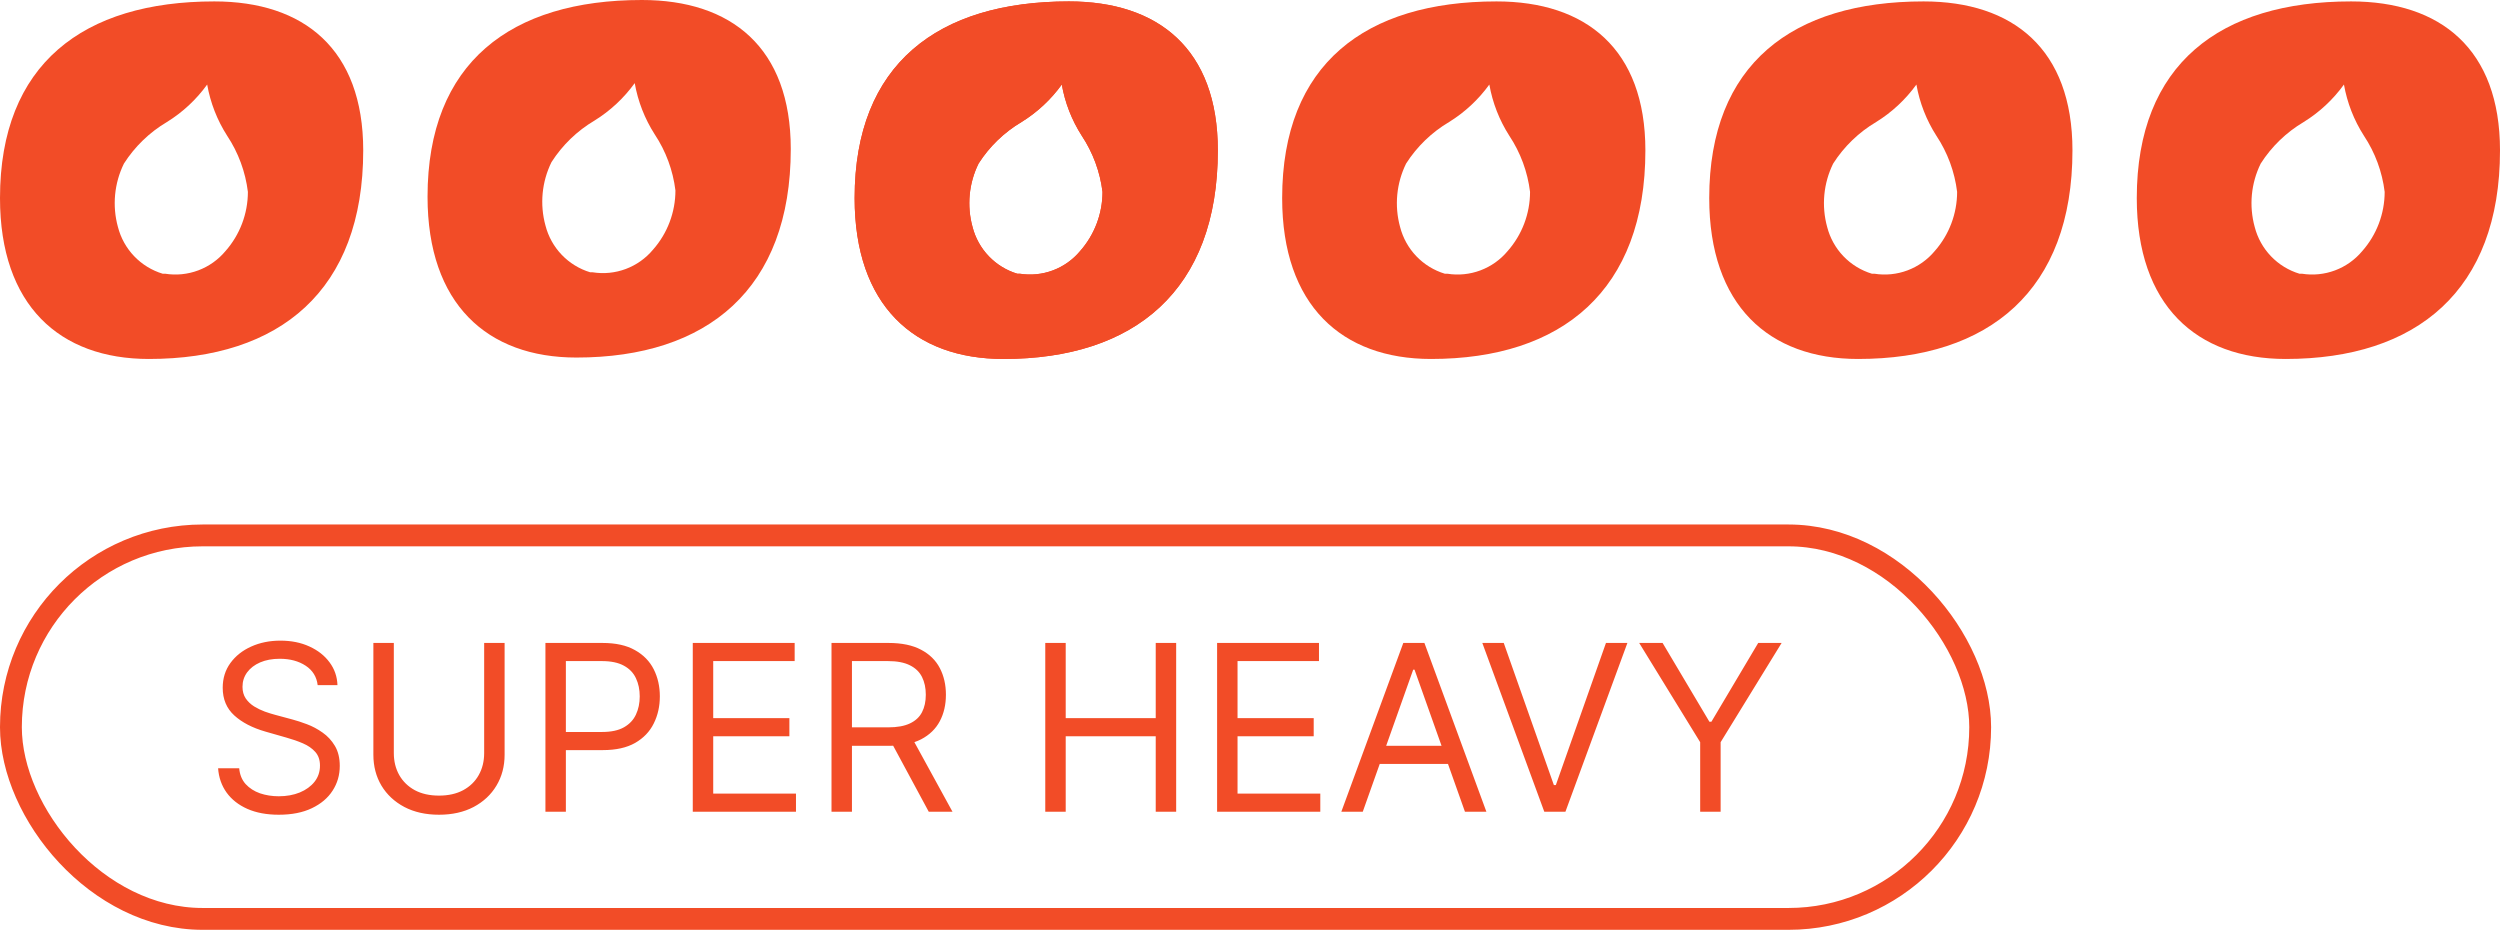
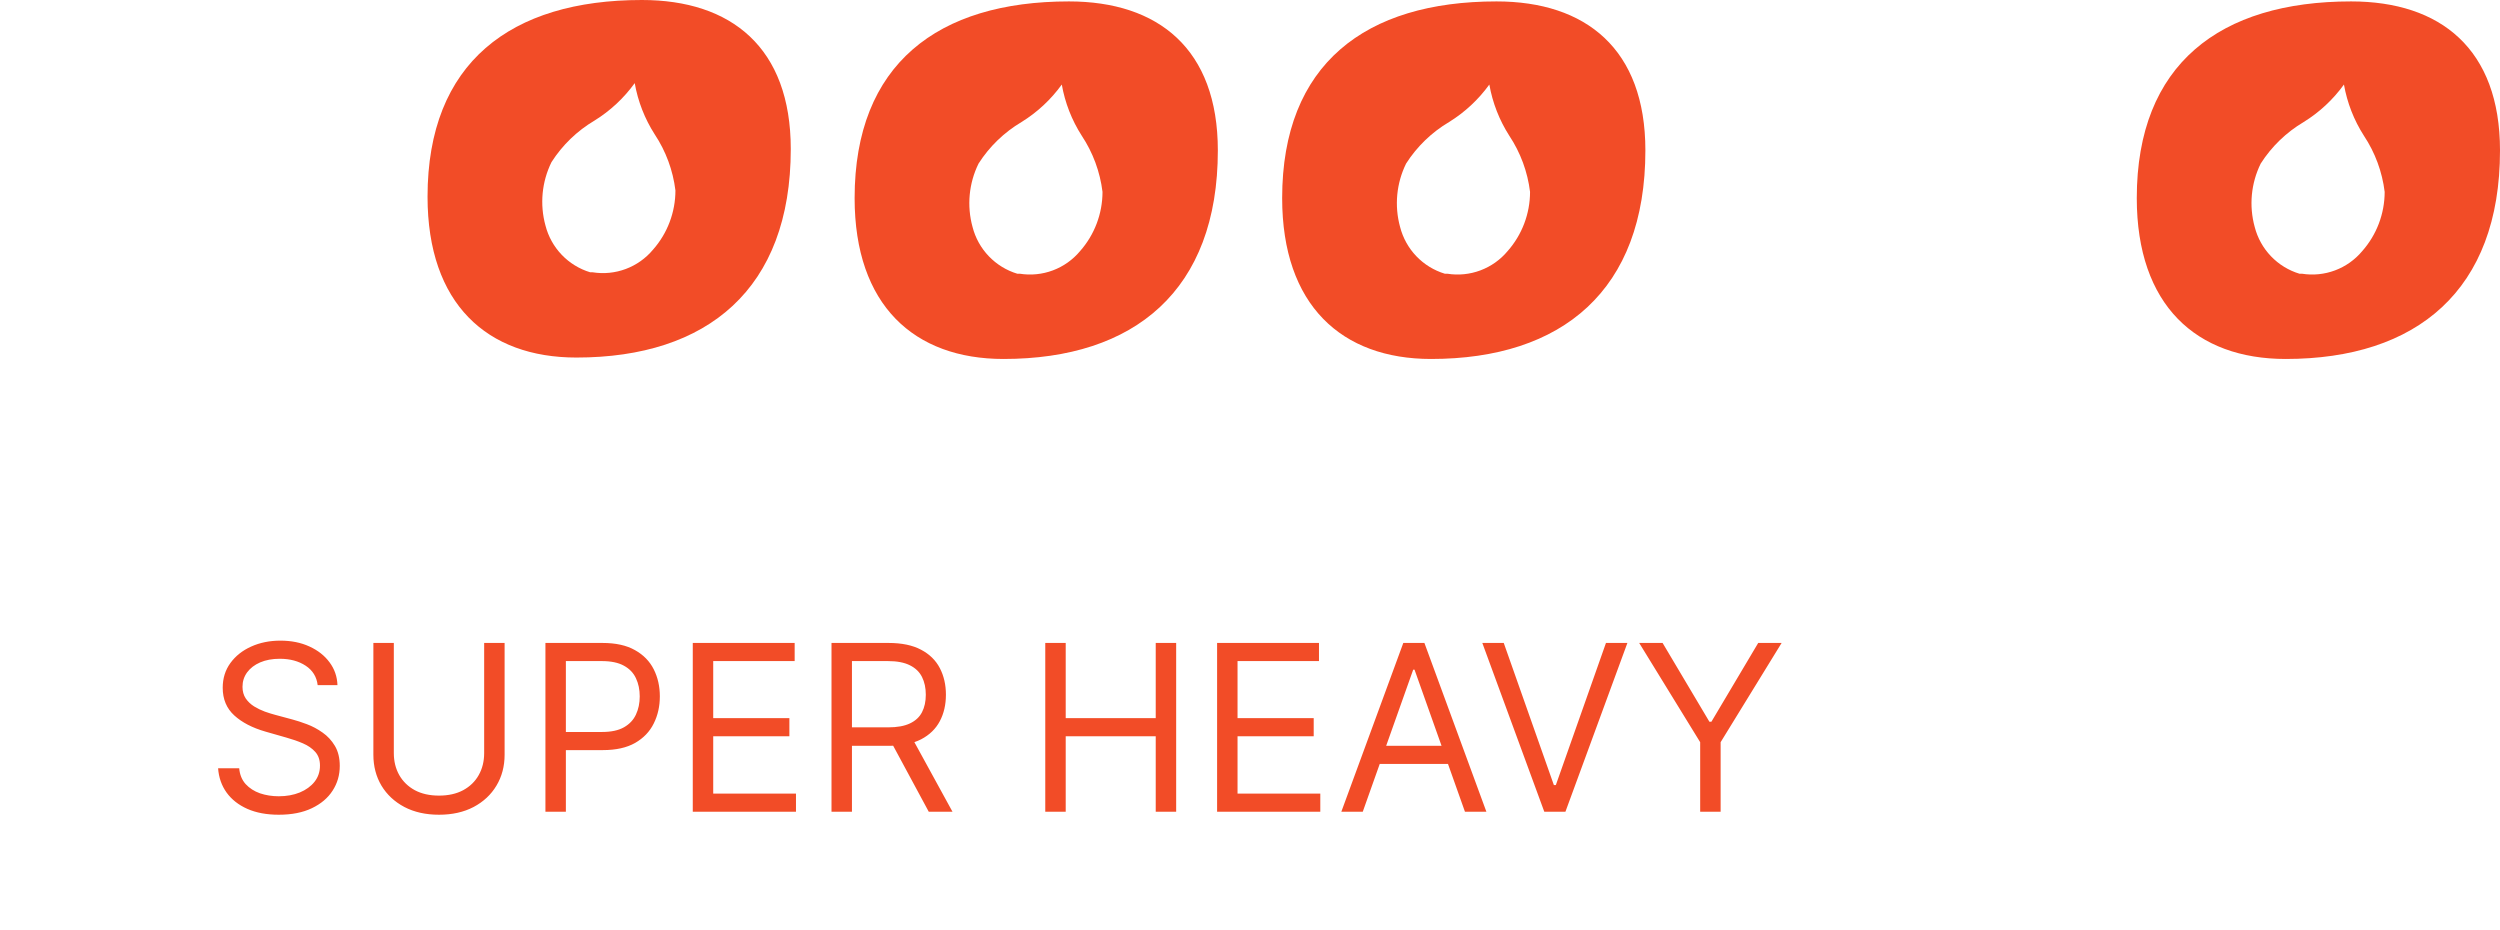
<svg xmlns="http://www.w3.org/2000/svg" fill="none" viewBox="0 0 5286 1966" height="1966" width="5286">
  <path fill="#F24C27" d="M671.688 1448.69C669.597 1431.03 661.115 1417.31 646.242 1407.55C631.369 1397.79 613.126 1392.91 591.514 1392.91C575.712 1392.91 561.885 1395.47 550.033 1400.58C538.297 1405.69 529.118 1412.72 522.495 1421.67C515.988 1430.62 512.735 1440.79 512.735 1452.17C512.735 1461.7 515 1469.89 519.532 1476.75C524.18 1483.49 530.106 1489.12 537.31 1493.65C544.514 1498.07 552.066 1501.73 559.968 1504.63C567.869 1507.42 575.131 1509.69 581.754 1511.43L618.007 1521.19C627.302 1523.63 637.643 1527 649.031 1531.3C660.534 1535.6 671.514 1541.47 681.972 1548.9C692.545 1556.22 701.26 1565.64 708.115 1577.14C714.971 1588.64 718.399 1602.76 718.399 1619.49C718.399 1638.78 713.344 1656.21 703.235 1671.78C693.242 1687.35 678.602 1699.72 659.314 1708.9C640.142 1718.08 616.845 1722.67 589.423 1722.67C563.86 1722.67 541.725 1718.55 523.018 1710.3C504.427 1702.05 489.786 1690.55 479.096 1675.79C468.523 1661.03 462.539 1643.89 461.144 1624.37H505.763C506.925 1637.85 511.456 1649.01 519.358 1657.84C527.375 1666.55 537.484 1673.06 549.684 1677.36C562.001 1681.54 575.247 1683.63 589.423 1683.63C605.922 1683.63 620.737 1680.96 633.867 1675.61C646.997 1670.15 657.397 1662.6 665.065 1652.96C672.734 1643.2 676.569 1631.81 676.569 1618.8C676.569 1606.94 673.257 1597.3 666.634 1589.86C660.011 1582.43 651.296 1576.38 640.49 1571.74C629.684 1567.09 618.007 1563.02 605.458 1559.54L561.536 1546.99C533.65 1538.97 511.573 1527.52 495.305 1512.65C479.038 1497.78 470.905 1478.32 470.905 1454.26C470.905 1434.28 476.308 1416.85 487.114 1401.98C498.036 1386.99 512.676 1375.37 531.035 1367.12C549.51 1358.75 570.135 1354.57 592.909 1354.57C615.915 1354.57 636.365 1358.69 654.259 1366.94C672.153 1375.08 686.329 1386.23 696.786 1400.41C707.36 1414.58 712.937 1430.68 713.518 1448.69H671.688ZM1023.71 1359.45H1066.94V1595.79C1066.94 1620.19 1061.19 1641.98 1049.68 1661.15C1038.3 1680.2 1022.2 1695.25 1001.4 1706.29C980.606 1717.21 956.205 1722.67 928.202 1722.67C900.199 1722.67 875.798 1717.21 855 1706.29C834.201 1695.25 818.05 1680.2 806.546 1661.15C795.159 1641.98 789.466 1620.19 789.466 1595.79V1359.45H832.69V1592.3C832.69 1609.73 836.525 1625.24 844.193 1638.84C851.862 1652.32 862.785 1662.95 876.96 1670.73C891.252 1678.4 908.333 1682.24 928.202 1682.24C948.071 1682.24 965.152 1678.4 979.444 1670.73C993.736 1662.95 1004.66 1652.32 1012.21 1638.84C1019.88 1625.24 1023.71 1609.73 1023.71 1592.3V1359.45ZM1153.26 1716.4V1359.45H1273.87C1301.87 1359.45 1324.76 1364.5 1342.54 1374.61C1360.43 1384.61 1373.68 1398.14 1382.28 1415.22C1390.87 1432.3 1395.17 1451.36 1395.17 1472.39C1395.17 1493.42 1390.87 1512.54 1382.28 1529.73C1373.79 1546.93 1360.66 1560.64 1342.89 1570.86C1325.11 1580.97 1302.33 1586.03 1274.56 1586.03H1188.11V1547.68H1273.17C1292.34 1547.68 1307.74 1544.37 1319.36 1537.75C1330.98 1531.13 1339.4 1522.18 1344.63 1510.91C1349.97 1499.52 1352.65 1486.68 1352.65 1472.39C1352.65 1458.1 1349.97 1445.32 1344.63 1434.05C1339.4 1422.78 1330.92 1413.94 1319.18 1407.55C1307.45 1401.05 1291.88 1397.79 1272.47 1397.79H1196.48V1716.4H1153.26ZM1464.8 1716.4V1359.45H1680.23V1397.79H1508.03V1518.4H1669.07V1556.75H1508.03V1678.05H1683.02V1716.4H1464.8ZM1758.13 1716.4V1359.45H1878.74C1906.63 1359.45 1929.52 1364.21 1947.42 1373.74C1965.31 1383.15 1978.56 1396.11 1987.15 1412.61C1995.75 1429.11 2000.05 1447.87 2000.05 1468.9C2000.05 1489.94 1995.75 1508.58 1987.15 1524.85C1978.56 1541.12 1965.37 1553.9 1947.59 1563.2C1929.81 1572.38 1907.1 1576.97 1879.44 1576.97H1781.84V1537.92H1878.05C1897.1 1537.92 1912.44 1535.14 1924.06 1529.56C1935.8 1523.98 1944.28 1516.08 1949.51 1505.85C1954.85 1495.51 1957.52 1483.2 1957.52 1468.9C1957.52 1454.61 1954.85 1442.12 1949.51 1431.43C1944.16 1420.74 1935.62 1412.49 1923.89 1406.68C1912.15 1400.76 1896.64 1397.79 1877.35 1397.79H1801.36V1716.4H1758.13ZM1926.15 1556.05L2013.99 1716.4H1963.8L1877.35 1556.05H1926.15ZM2210.12 1716.4V1359.45H2253.34V1518.4H2443.67V1359.45H2486.89V1716.4H2443.67V1556.75H2253.34V1716.4H2210.12ZM2573.43 1716.4V1359.45H2788.85V1397.79H2616.65V1518.4H2777.7V1556.75H2616.65V1678.05H2791.64V1716.4H2573.43ZM2881.4 1716.4H2836.08L2967.15 1359.45H3011.77L3142.84 1716.4H3097.52L2990.86 1415.92H2988.07L2881.4 1716.4ZM2898.13 1576.97H3080.79V1615.31H2898.13V1576.97ZM3179.53 1359.45L3285.5 1659.93H3289.68L3395.65 1359.45H3440.96L3309.9 1716.4H3265.28L3134.21 1359.45H3179.53ZM3465.89 1359.45H3515.39L3614.38 1526.07H3618.57L3717.56 1359.45H3767.06L3638.09 1569.3V1716.4H3594.86V1569.3L3465.89 1359.45Z" />
-   <rect stroke-width="46.166" stroke="#F24C27" rx="405.417" height="810.834" width="4163.83" y="1132.08" x="23.083" />
-   <path fill="#F24C27" d="M453.17 3C176.289 3 0 135.199 0 418.876C0 645.495 125.892 759 314.83 759C591.711 759 768 614.154 768 318.021C768 103.456 642.108 3 453.17 3ZM480.292 287.014C503.94 322.632 518.957 363.288 524.145 405.754C524.09 451.894 507.205 496.43 476.671 530.961C461.35 549.298 441.545 563.331 419.192 571.706C396.839 580.08 372.7 582.502 349.134 578.734H343.905C321.004 571.799 300.272 559.064 283.712 541.76C267.151 524.456 255.32 503.17 249.359 479.949C237.044 435.213 241.555 387.504 262.033 345.882C285.042 309.84 316.189 279.732 352.956 257.984C386.223 237.412 415.134 210.488 438.048 178.749C444.835 217.285 459.194 254.088 480.292 287.014Z" clip-rule="evenodd" fill-rule="evenodd" />
-   <path fill="#F24C27" d="M2260.17 3C1983.29 3 1807 135.199 1807 418.876C1807 645.495 1932.89 759 2121.83 759C2398.71 759 2575 614.154 2575 318.021C2575 103.456 2449.11 3 2260.17 3ZM2287.29 287.014C2310.94 322.632 2325.96 363.288 2331.14 405.754C2331.09 451.894 2314.21 496.43 2283.67 530.961C2268.35 549.298 2248.55 563.331 2226.19 571.706C2203.84 580.08 2179.7 582.502 2156.13 578.734H2150.91C2128 571.799 2107.27 559.064 2090.71 541.76C2074.15 524.456 2062.32 503.17 2056.36 479.949C2044.04 435.213 2048.55 387.504 2069.03 345.882C2092.04 309.84 2123.19 279.732 2159.96 257.984C2193.22 237.412 2222.13 210.488 2245.05 178.749C2251.83 217.285 2266.19 254.088 2287.29 287.014Z" clip-rule="evenodd" fill-rule="evenodd" />
  <path fill="#F24C27" d="M2260.17 3C1983.29 3 1807 135.199 1807 418.876C1807 645.495 1932.89 759 2121.83 759C2398.71 759 2575 614.154 2575 318.021C2575 103.456 2449.11 3 2260.17 3ZM2287.29 287.014C2310.94 322.632 2325.96 363.288 2331.14 405.754C2331.09 451.894 2314.21 496.43 2283.67 530.961C2268.35 549.298 2248.55 563.331 2226.19 571.706C2203.84 580.08 2179.7 582.502 2156.13 578.734H2150.91C2128 571.799 2107.27 559.064 2090.71 541.76C2074.15 524.456 2062.32 503.17 2056.36 479.949C2044.04 435.213 2048.55 387.504 2069.03 345.882C2092.04 309.84 2123.19 279.732 2159.96 257.984C2193.22 237.412 2222.13 210.488 2245.05 178.749C2251.83 217.285 2266.19 254.088 2287.29 287.014Z" clip-rule="evenodd" fill-rule="evenodd" />
  <path fill="#F24C27" d="M3164.17 3C2887.29 3 2711 135.199 2711 418.876C2711 645.495 2836.89 759 3025.83 759C3302.71 759 3479 614.154 3479 318.021C3479 103.456 3353.11 3 3164.17 3ZM3191.29 287.014C3214.94 322.632 3229.96 363.288 3235.14 405.754C3235.09 451.894 3218.21 496.43 3187.67 530.961C3172.35 549.298 3152.55 563.331 3130.19 571.706C3107.84 580.08 3083.7 582.502 3060.13 578.734H3054.91C3032 571.799 3011.27 559.064 2994.71 541.76C2978.15 524.456 2966.32 503.17 2960.36 479.949C2948.04 435.213 2952.55 387.504 2973.03 345.882C2996.04 309.84 3027.19 279.732 3063.96 257.984C3097.22 237.412 3126.13 210.488 3149.05 178.749C3155.83 217.285 3170.19 254.088 3191.29 287.014Z" clip-rule="evenodd" fill-rule="evenodd" />
-   <path fill="#F24C27" d="M4067.17 3C3790.29 3 3614 135.199 3614 418.876C3614 645.495 3739.89 759 3928.83 759C4205.71 759 4382 614.154 4382 318.021C4382 103.456 4256.11 3 4067.17 3ZM4094.29 287.014C4117.94 322.632 4132.96 363.288 4138.14 405.754C4138.09 451.894 4121.21 496.43 4090.67 530.961C4075.35 549.298 4055.55 563.331 4033.19 571.706C4010.84 580.08 3986.7 582.502 3963.13 578.734H3957.91C3935 571.799 3914.27 559.064 3897.71 541.76C3881.15 524.456 3869.32 503.17 3863.36 479.949C3851.04 435.213 3855.55 387.504 3876.03 345.882C3899.04 309.84 3930.19 279.732 3966.96 257.984C4000.22 237.412 4029.13 210.488 4052.05 178.749C4058.83 217.285 4073.19 254.088 4094.29 287.014Z" clip-rule="evenodd" fill-rule="evenodd" />
  <path fill="#F24C27" d="M4971.17 3C4694.29 3 4518 135.199 4518 418.876C4518 645.495 4643.89 759 4832.83 759C5109.71 759 5286 614.154 5286 318.021C5286 103.456 5160.11 3 4971.17 3ZM4998.29 287.014C5021.94 322.632 5036.96 363.288 5042.14 405.754C5042.09 451.894 5025.21 496.43 4994.67 530.961C4979.35 549.298 4959.55 563.331 4937.19 571.706C4914.84 580.08 4890.7 582.502 4867.13 578.734H4861.91C4839 571.799 4818.27 559.064 4801.71 541.76C4785.15 524.456 4773.32 503.17 4767.36 479.949C4755.04 435.213 4759.55 387.504 4780.03 345.882C4803.04 309.84 4834.19 279.732 4870.96 257.984C4904.22 237.412 4933.13 210.488 4956.05 178.749C4962.83 217.285 4977.19 254.088 4998.29 287.014Z" clip-rule="evenodd" fill-rule="evenodd" />
  <path fill="#F24C27" d="M1357.17 0C1080.29 0 904 132.199 904 415.876C904 642.495 1029.89 756 1218.83 756C1495.71 756 1672 611.154 1672 315.021C1672 100.456 1546.11 0 1357.17 0ZM1384.29 284.014C1407.94 319.632 1422.96 360.288 1428.14 402.754C1428.09 448.894 1411.21 493.43 1380.67 527.961C1365.35 546.298 1345.55 560.331 1323.19 568.706C1300.84 577.08 1276.7 579.502 1253.13 575.734H1247.91C1225 568.799 1204.27 556.064 1187.71 538.76C1171.15 521.456 1159.32 500.17 1153.36 476.949C1141.04 432.213 1145.55 384.504 1166.03 342.882C1189.04 306.84 1220.19 276.732 1256.96 254.984C1290.22 234.412 1319.13 207.488 1342.05 175.749C1348.83 214.285 1363.19 251.088 1384.29 284.014Z" clip-rule="evenodd" fill-rule="evenodd" />
</svg>